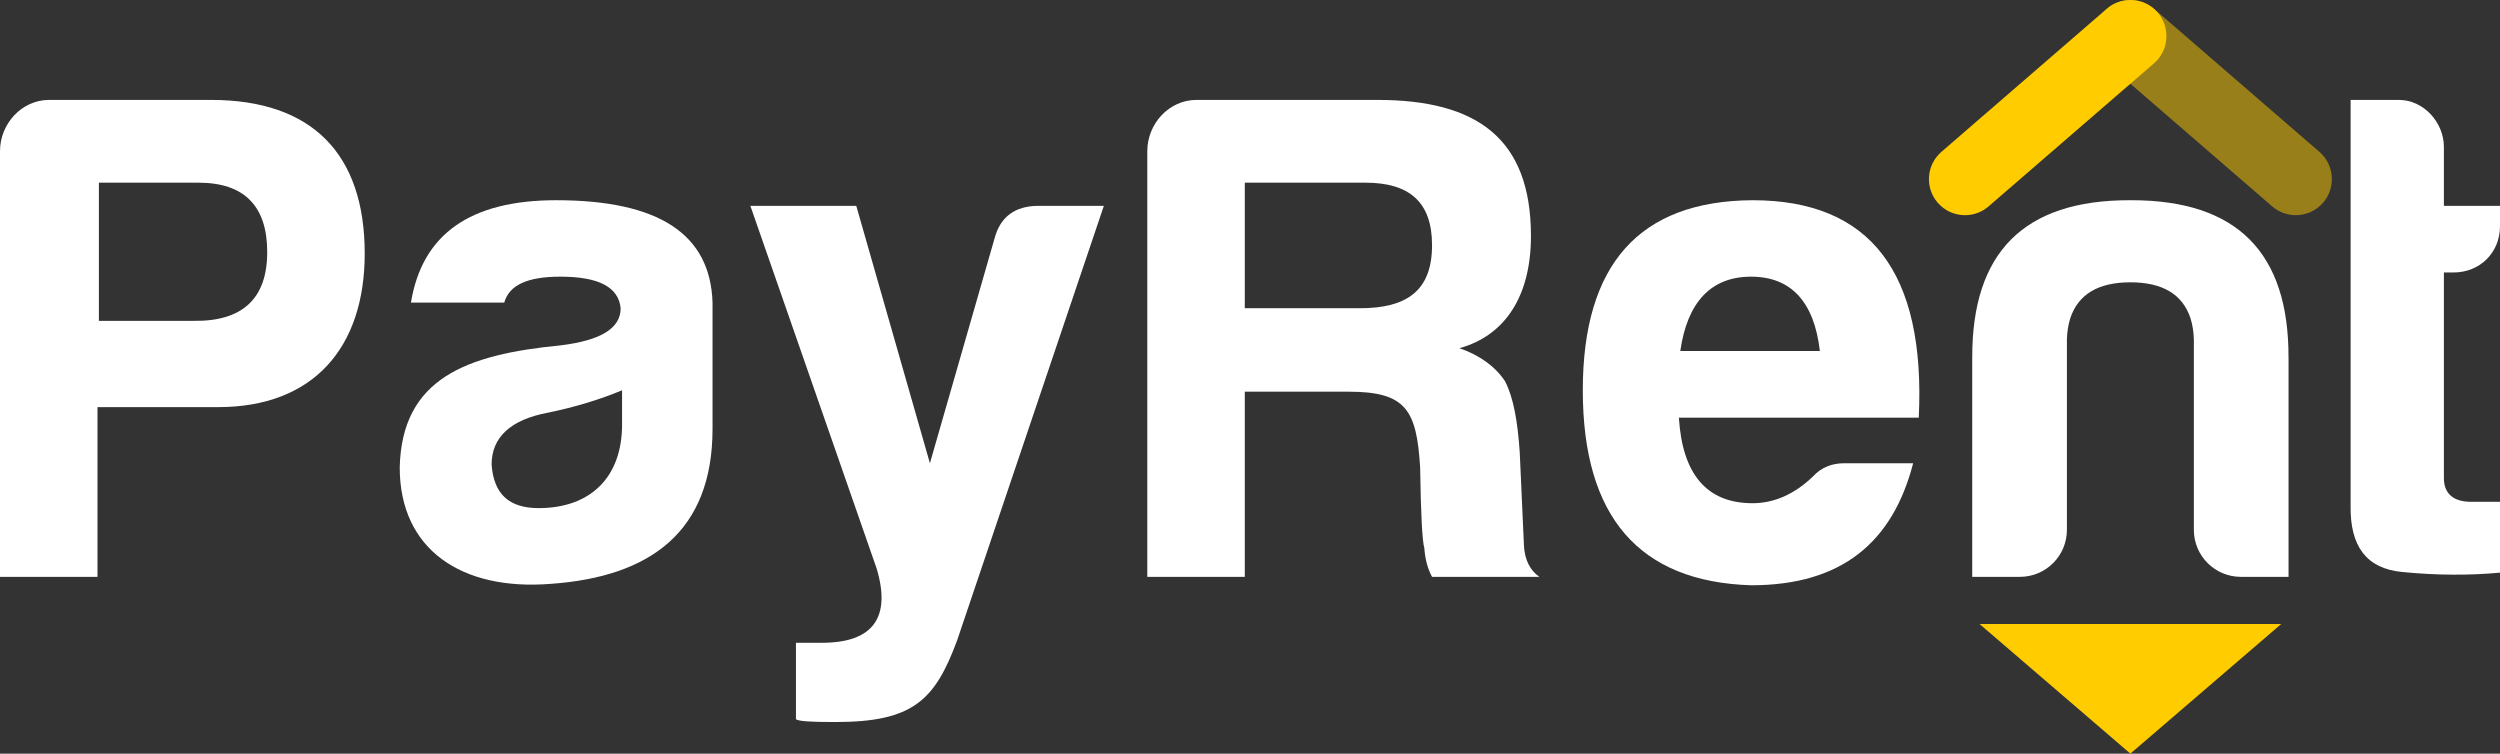
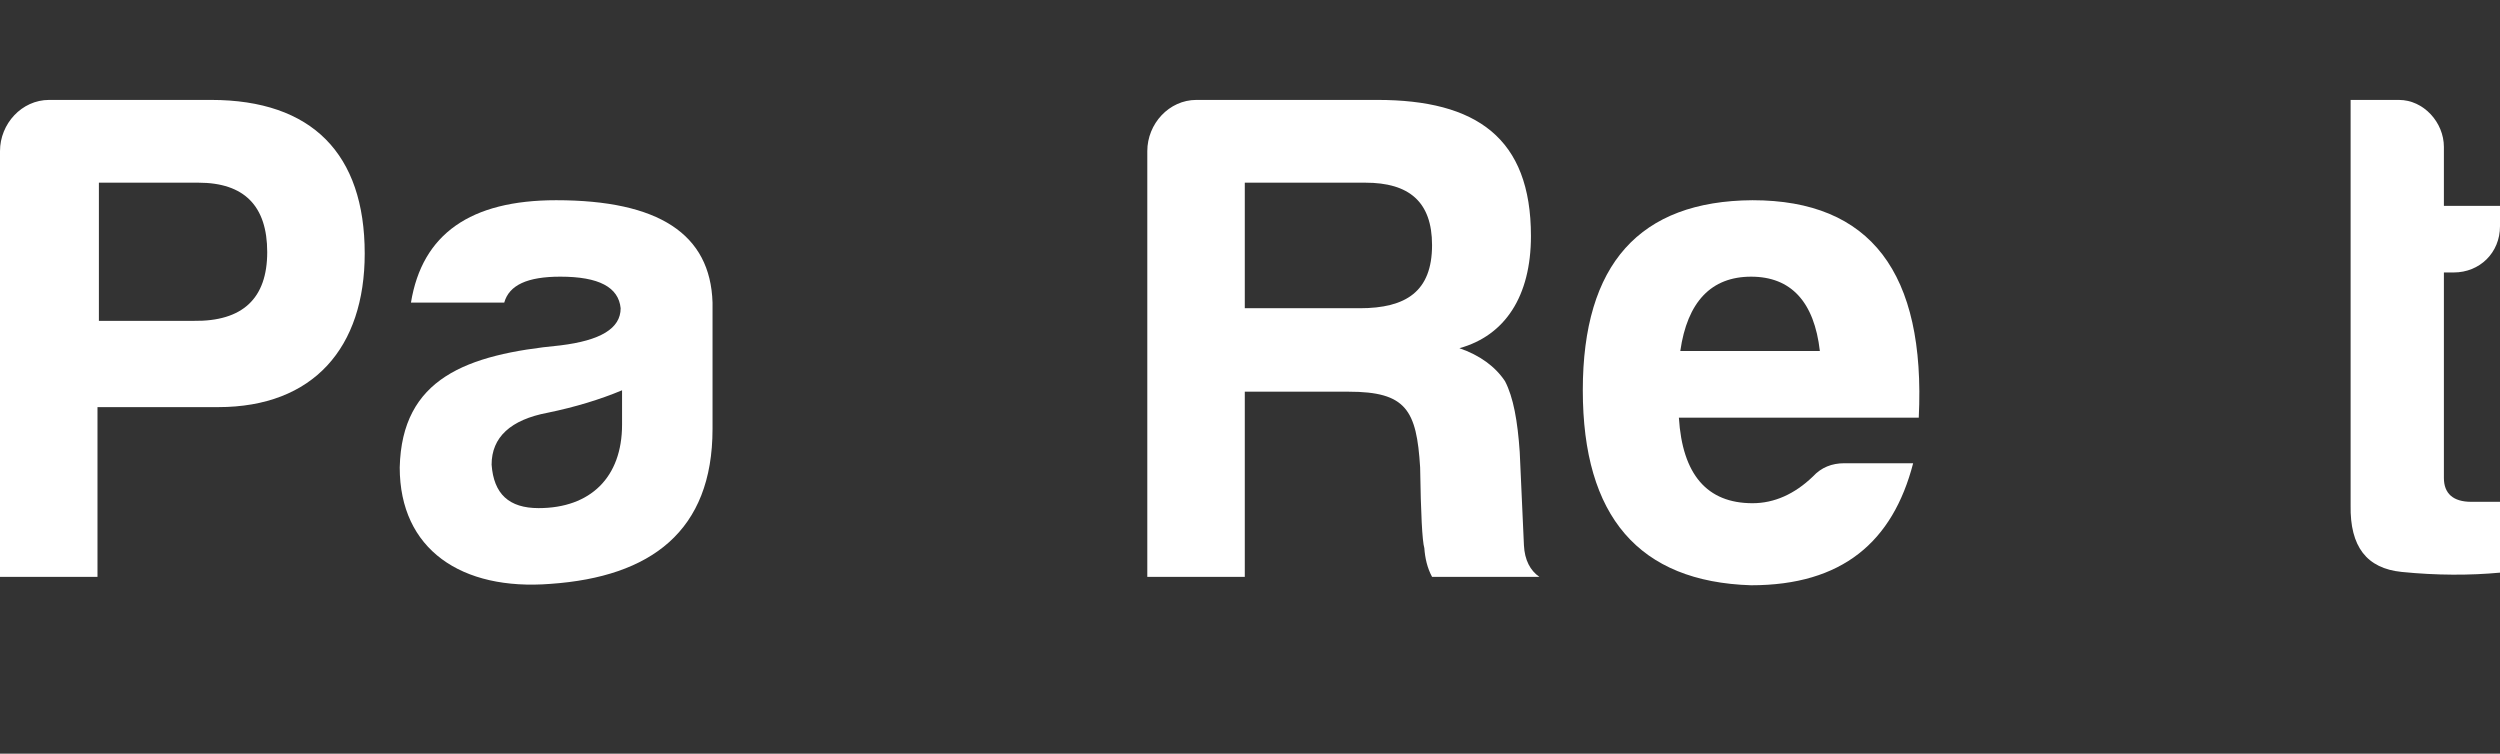
<svg xmlns="http://www.w3.org/2000/svg" style="isolation:isolate" viewBox="301.516 430.166 396.969 119.668" width="396.969pt" height="119.668pt">
  <rect x="301.516" y="430.166" width="396.969" height="119.668" fill="#333333" stroke="none" />
  <g>
    <path d=" M 332.254 481.113 C 340.05 481.225 343.947 477.549 343.947 470.199 C 343.947 462.85 340.273 459.174 333.033 459.174 L 317.219 459.174 L 317.219 481.113 L 332.254 481.113 Z M 336.152 494.812 L 316.996 494.812 L 316.996 521.762 L 301.516 521.762 L 301.516 454.162 C 301.516 449.819 304.969 446.032 309.312 446.032 L 335.038 446.032 C 351.075 446.032 359.428 454.608 359.428 470.422 C 359.428 485.345 351.298 494.812 336.152 494.812 Z " fill="rgb(255,255,255)" />
    <path d=" M 400.291 497.596 L 400.291 492.138 C 396.839 493.586 392.829 494.812 388.486 495.702 C 382.584 496.816 379.577 499.6 379.577 503.944 C 379.911 508.622 382.361 510.849 387.038 510.849 C 395.28 510.849 400.291 505.949 400.291 497.596 Z M 381.582 478.217 L 366.77 478.217 C 368.552 467.304 376.236 461.958 389.822 461.958 C 406.082 461.958 414.324 467.304 414.658 478.217 L 414.658 498.264 C 414.658 514.525 404.857 521.763 388.932 522.877 C 374.788 523.991 364.987 517.419 364.987 504.389 C 365.321 490.246 375.567 486.459 390.491 485.011 C 396.839 484.233 400.068 482.339 400.068 479.109 C 399.734 475.767 396.616 474.097 390.491 474.097 C 385.257 474.097 382.361 475.433 381.582 478.217 Z " fill="rgb(255,255,255)" />
-     <path d=" M 432.024 532.232 C 440.154 532.232 443.05 528.222 440.712 520.426 L 420.665 462.85 L 437.481 462.85 L 449.174 503.721 L 459.421 468.084 C 460.312 464.631 462.651 462.85 466.437 462.85 L 476.795 462.85 L 453.518 531.786 C 449.955 541.475 446.391 544.815 434.14 544.815 C 430.354 544.815 428.349 544.705 427.904 544.371 L 427.904 532.232 L 432.024 532.232 Z " fill="rgb(255,255,255)" />
    <path d=" M 518.329 459.174 L 499.173 459.174 L 499.173 479.109 L 517.437 479.109 C 524.788 479.109 528.908 476.435 528.908 469.086 C 528.908 462.18 525.233 459.174 518.329 459.174 Z M 533.252 485.457 C 536.482 486.57 538.932 488.352 540.491 490.691 C 541.827 493.252 542.496 497.04 542.83 501.939 L 543.498 516.751 C 543.609 519.091 544.5 520.76 545.948 521.762 L 528.908 521.762 C 528.129 520.315 527.795 518.757 527.683 517.197 C 527.35 516.083 527.127 511.739 527.016 504.389 C 526.459 495.258 524.788 492.362 515.656 492.362 L 499.173 492.362 L 499.173 521.762 L 483.693 521.762 L 483.693 454.162 C 483.693 449.819 487.145 446.032 491.488 446.032 L 520.222 446.032 C 535.925 446.032 544.611 452.047 544.611 467.638 C 544.611 477.215 540.491 483.453 533.252 485.457 Z " fill="rgb(255,255,255)" />
    <path d=" M 568.325 485.903 L 590.488 485.903 C 589.596 478.108 585.921 474.098 579.573 474.098 C 573.225 474.098 569.439 478.108 568.325 485.903 Z M 579.573 523.099 C 561.754 522.543 552.845 512.186 552.845 492.139 C 552.845 472.094 561.866 462.07 579.797 461.959 C 598.507 461.959 607.304 473.43 606.192 496.483 L 568.101 496.483 C 568.659 505.504 572.557 510.07 579.797 510.07 C 583.249 510.07 586.478 508.622 589.374 505.838 C 590.71 504.39 592.38 503.722 594.386 503.722 L 605.3 503.722 C 602.07 516.195 594.052 523.099 579.573 523.099 Z " fill="rgb(255,255,255)" />
-     <path d=" M 664.903 486.966 C 664.96 470.261 656.722 461.958 639.961 461.958 C 639.903 461.958 639.851 461.963 639.795 461.963 C 639.737 461.963 639.685 461.958 639.628 461.958 C 622.866 461.958 614.629 470.261 614.685 486.966 C 614.685 487.021 614.68 487.071 614.68 487.127 L 614.68 521.762 L 614.681 521.762 L 622.255 521.762 C 626.375 521.762 629.715 518.423 629.715 514.302 L 629.715 484.121 C 629.739 482.838 629.937 481.723 630.244 480.713 C 631.507 476.914 634.635 475.005 639.795 474.991 C 644.953 475.005 648.083 476.914 649.345 480.713 C 649.652 481.723 649.85 482.838 649.874 484.121 L 649.874 514.302 C 649.874 518.423 653.214 521.762 657.334 521.762 L 664.907 521.762 L 664.909 521.762 L 664.909 487.127 C 664.909 487.071 664.903 487.021 664.903 486.966 Z " fill="rgb(255,255,255)" />
    <path d=" M 691.135 473.43 L 689.576 473.43 L 689.576 506.06 C 689.576 508.51 691.023 509.848 693.918 509.848 L 698.485 509.848 L 698.485 521.095 C 693.697 521.541 688.462 521.541 682.893 520.984 C 677.325 520.427 674.652 516.975 674.764 510.404 L 674.764 446.033 L 682.448 446.033 C 686.347 446.033 689.576 449.597 689.576 453.495 L 689.576 462.85 L 698.485 462.85 L 698.485 466.078 C 698.485 470.312 695.256 473.43 691.135 473.43 Z " fill="rgb(255,255,255)" />
-     <path d=" M 613.534 464.335 C 611.929 464.335 610.333 463.664 609.201 462.355 C 607.132 459.964 607.394 456.348 609.786 454.279 L 636.048 431.561 C 638.442 429.491 642.056 429.757 644.125 432.147 C 646.194 434.538 645.931 438.155 643.54 440.224 L 617.277 462.94 C 616.194 463.876 614.86 464.335 613.534 464.335 Z " fill="rgb(255,204,0)" />
    <g opacity="0.5">
-       <path d=" M 666.056 464.334 C 664.73 464.334 663.396 463.876 662.313 462.939 L 636.048 440.224 C 633.657 438.155 633.395 434.54 635.464 432.147 C 637.531 429.757 641.145 429.492 643.54 431.561 L 669.805 454.278 C 672.197 456.347 672.459 459.962 670.39 462.355 C 669.257 463.664 667.661 464.334 666.056 464.334 Z " fill="rgb(255,204,0)" />
-     </g>
-     <path d=" M 639.794 549.834 L 663.741 529.253 L 615.847 529.253 L 639.794 549.834 Z " fill="rgb(255,204,0)" />
+       </g>
  </g>
</svg>